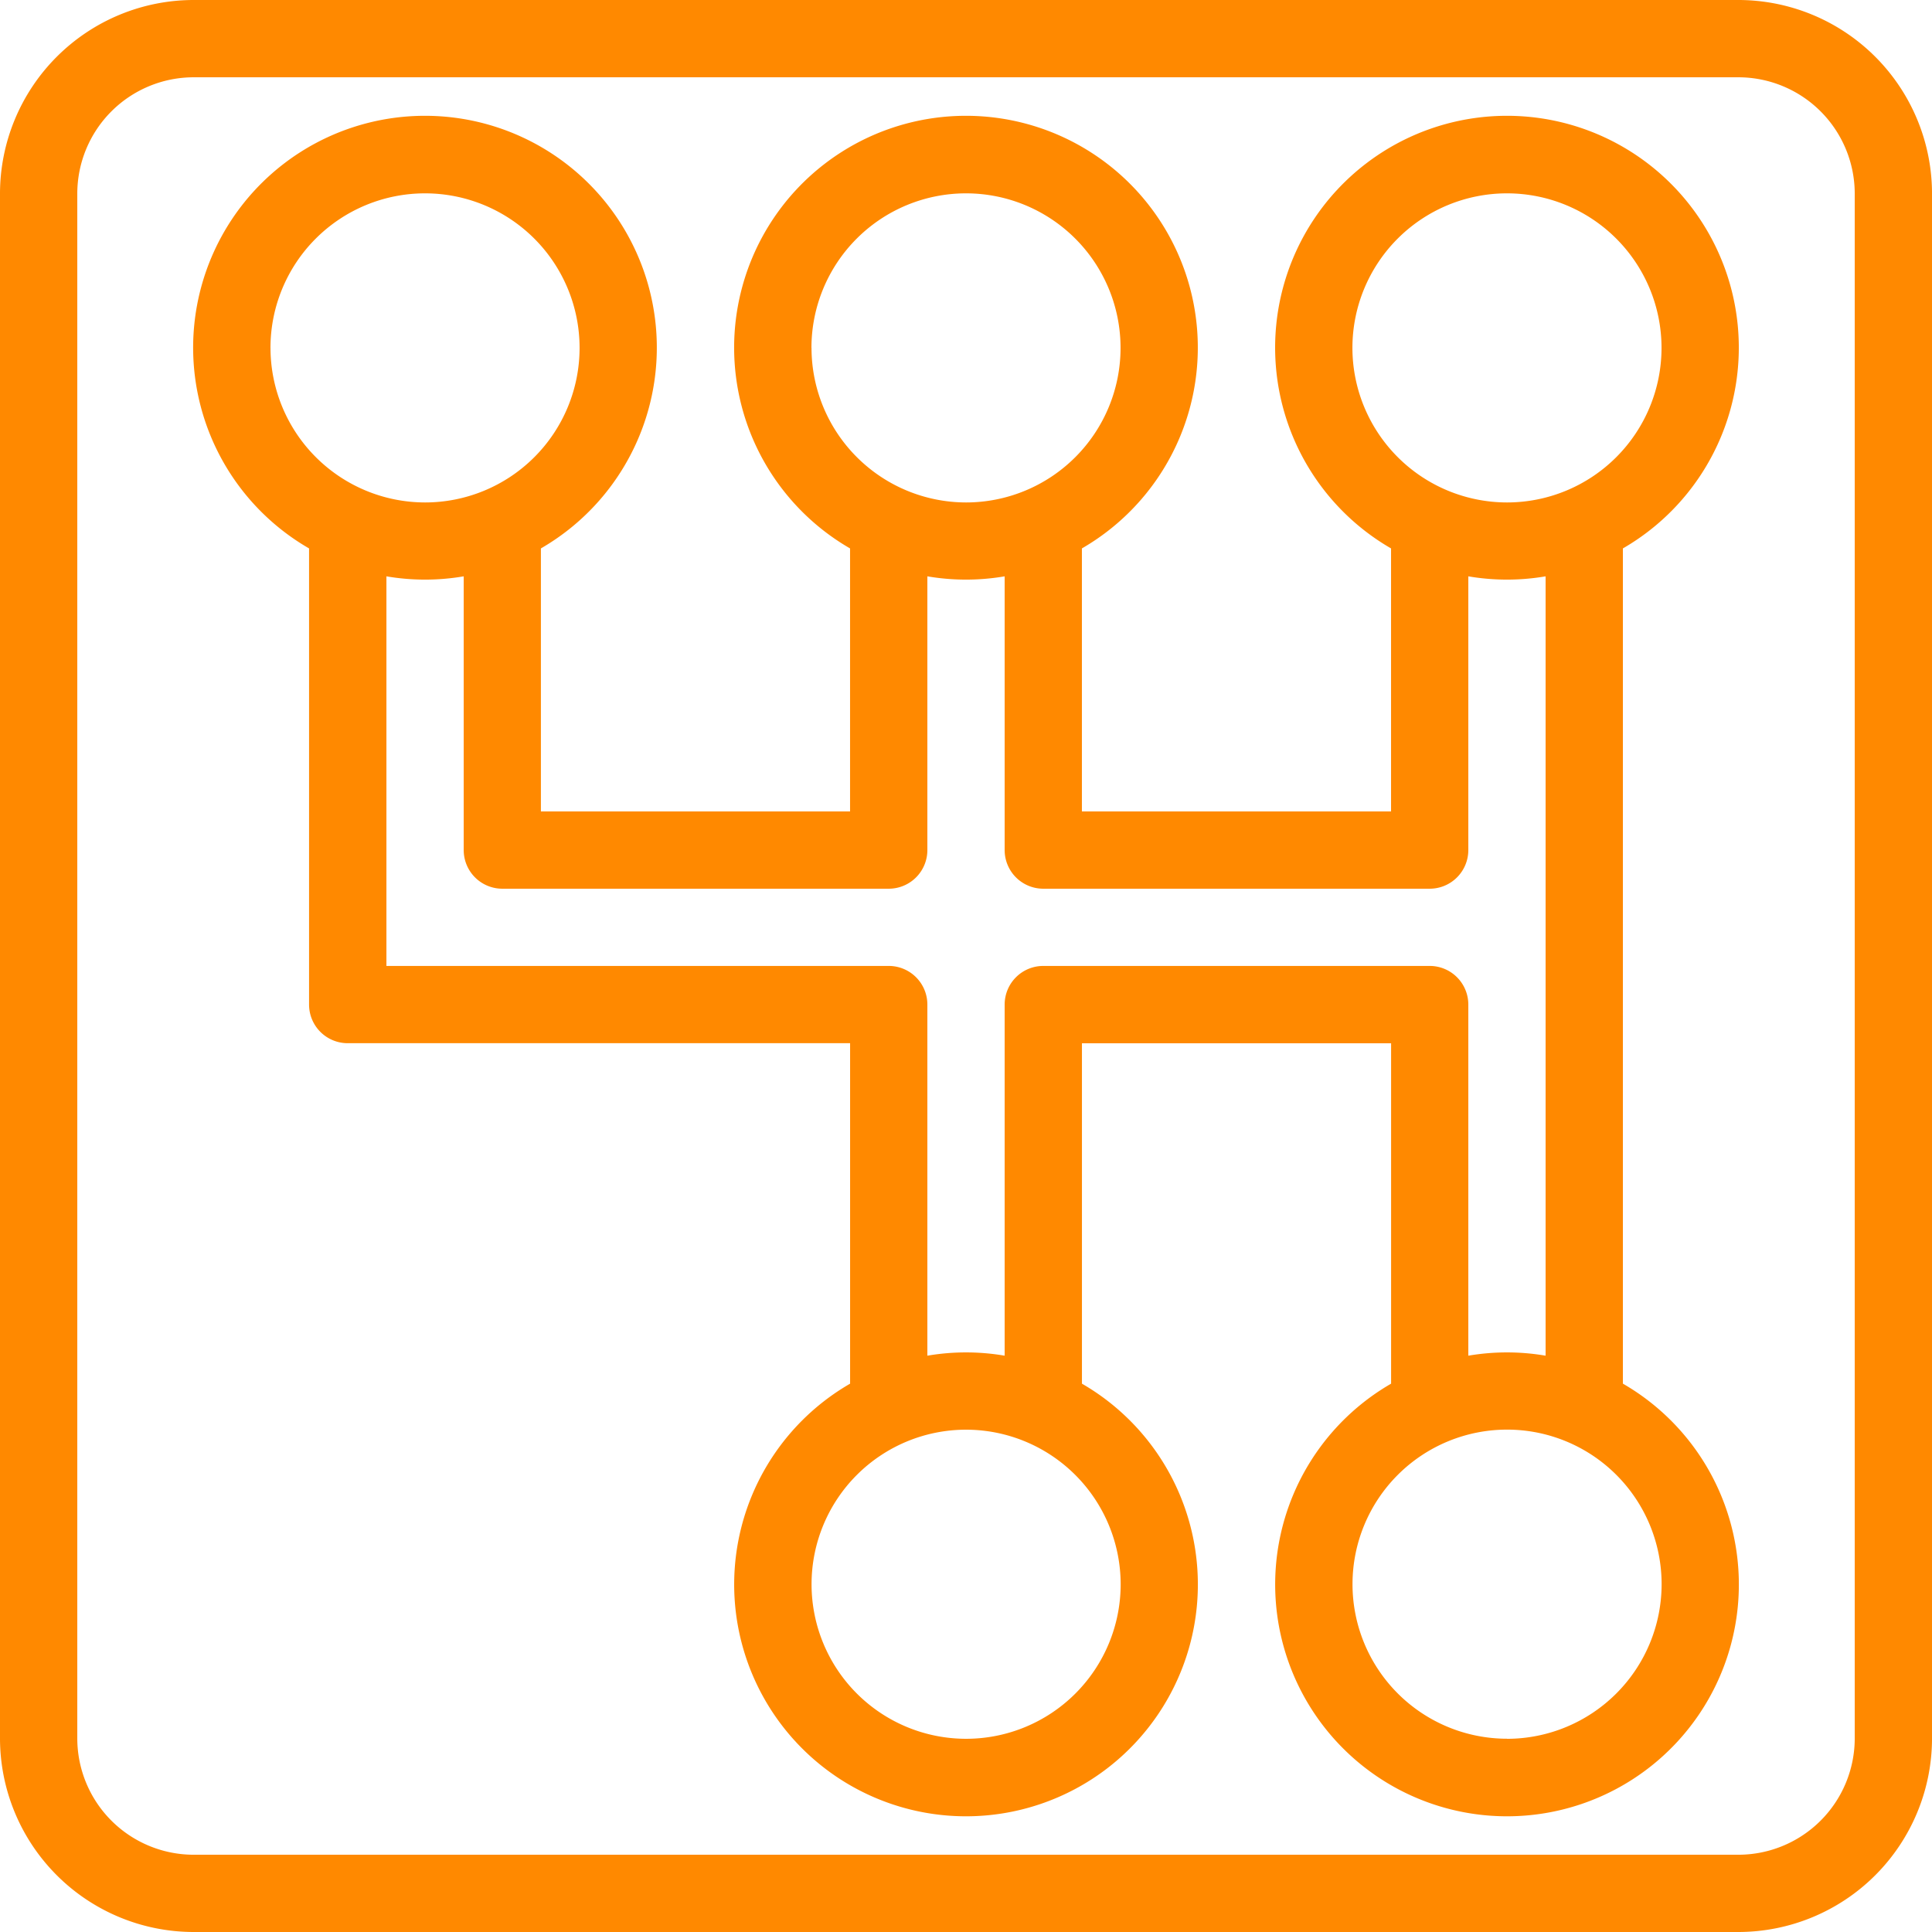
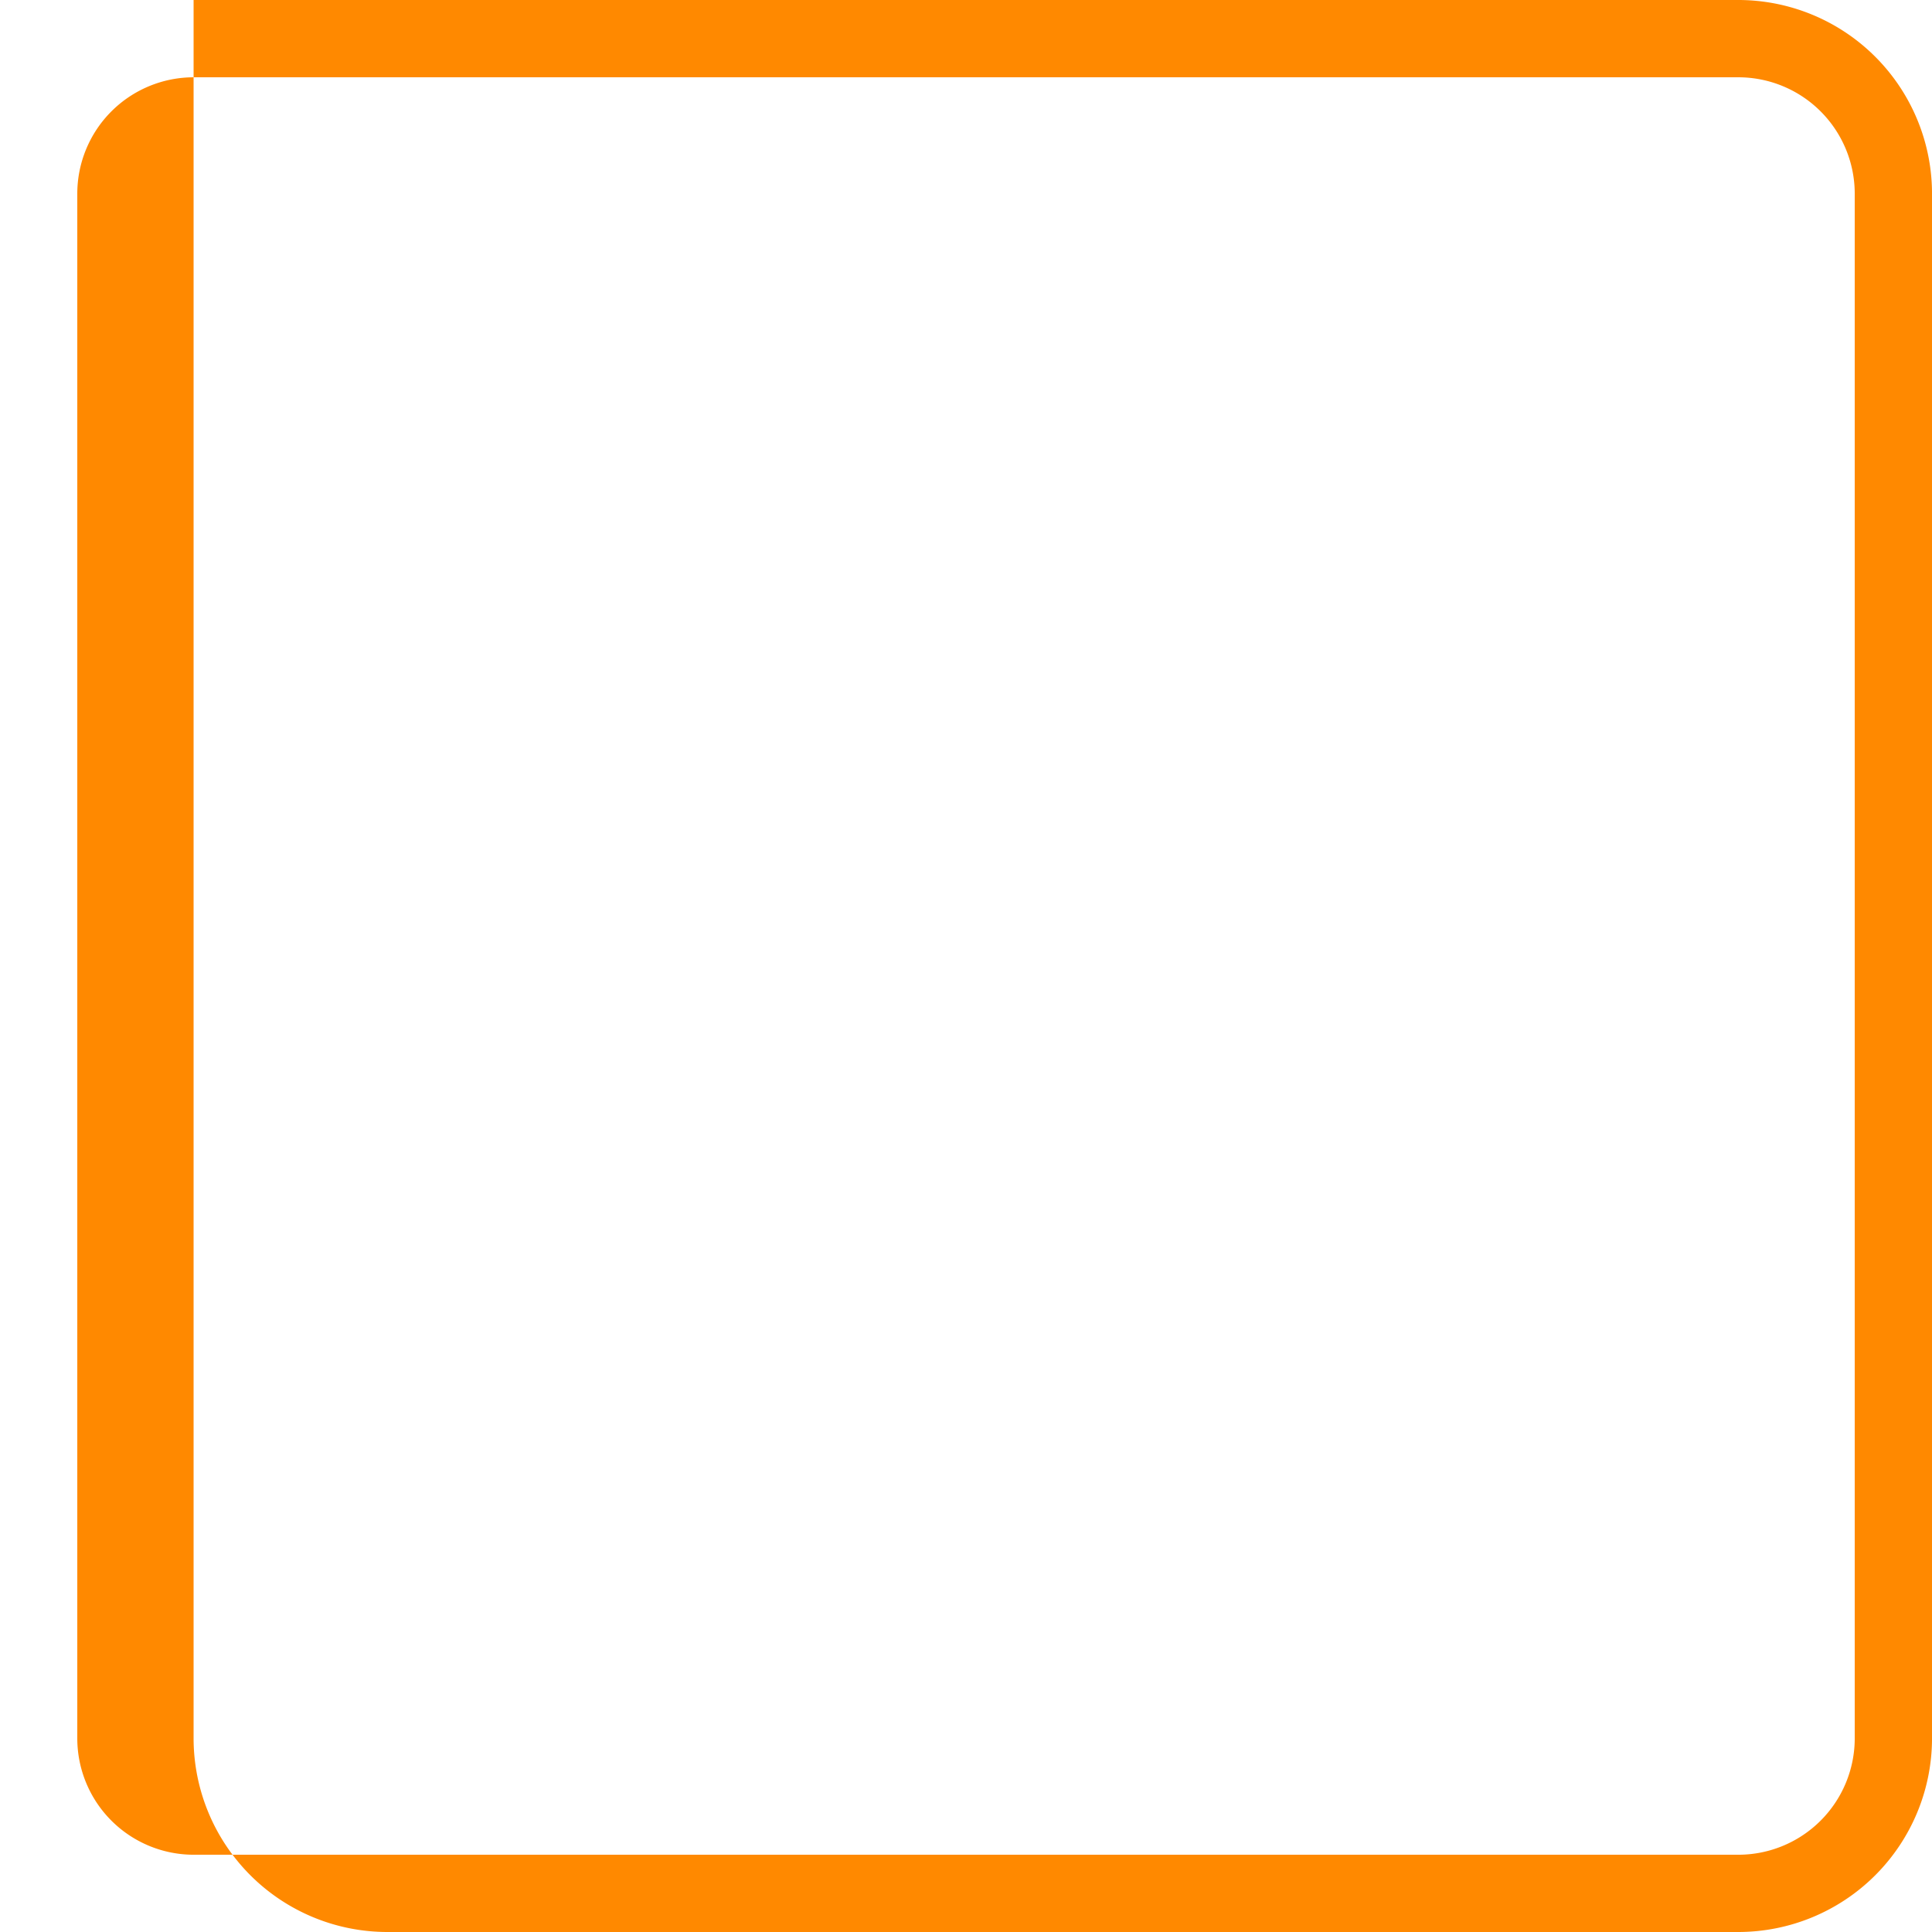
<svg xmlns="http://www.w3.org/2000/svg" id="boite-de-vitesses" width="85.616" height="85.616" viewBox="0 0 85.616 85.616">
  <g id="Group_283" data-name="Group 283">
    <g id="Group_282" data-name="Group 282">
-       <path id="Path_3791" data-name="Path 3791" d="M77.038,0H8.579A8.588,8.588,0,0,0,0,8.579V77.038a8.588,8.588,0,0,0,8.579,8.578H77.038a8.588,8.588,0,0,0,8.579-8.578V8.579A8.588,8.588,0,0,0,77.038,0Zm5.154,77.038a5.16,5.16,0,0,1-5.154,5.154H8.579a5.16,5.16,0,0,1-5.154-5.154V8.579A5.16,5.16,0,0,1,8.579,3.425H77.038a5.16,5.16,0,0,1,5.154,5.154V77.038Z" fill="#ff8900" />
+       <path id="Path_3791" data-name="Path 3791" d="M77.038,0H8.579V77.038a8.588,8.588,0,0,0,8.579,8.578H77.038a8.588,8.588,0,0,0,8.579-8.578V8.579A8.588,8.588,0,0,0,77.038,0Zm5.154,77.038a5.16,5.16,0,0,1-5.154,5.154H8.579a5.16,5.16,0,0,1-5.154-5.154V8.579A5.16,5.16,0,0,1,8.579,3.425H77.038a5.16,5.16,0,0,1,5.154,5.154V77.038Z" fill="#ff8900" />
    </g>
  </g>
  <g id="Group_285" data-name="Group 285" transform="translate(8.562 5.137)">
    <g id="Group_284" data-name="Group 284">
-       <path id="Path_3792" data-name="Path 3792" d="M114.556,86.9V49.886a10.274,10.274,0,1,0-10.274,0V61.542h-13.7V49.886a10.274,10.274,0,1,0-10.274,0V61.542h-13.7V49.886a10.274,10.274,0,1,0-10.274,0V70.1a1.712,1.712,0,0,0,1.712,1.712H80.31V86.9a10.274,10.274,0,1,0,10.274,0V71.816h13.7V86.9a10.274,10.274,0,1,0,10.274,0Zm-11.986-45.9a6.849,6.849,0,1,1,6.849,6.849A6.857,6.857,0,0,1,102.57,40.994Zm-23.973,0a6.849,6.849,0,1,1,6.849,6.849A6.857,6.857,0,0,1,78.6,40.994Zm-23.973,0a6.849,6.849,0,1,1,6.849,6.849A6.857,6.857,0,0,1,54.625,40.994ZM92.3,95.788a6.849,6.849,0,1,1-6.849-6.849A6.857,6.857,0,0,1,92.3,95.788Zm-3.425-27.4A1.712,1.712,0,0,0,87.159,70.1V85.66a10.162,10.162,0,0,0-3.425,0V70.1a1.712,1.712,0,0,0-1.712-1.712H59.762V51.123a10.161,10.161,0,0,0,3.425,0V63.254A1.712,1.712,0,0,0,64.9,64.966H82.022a1.712,1.712,0,0,0,1.712-1.712V51.123a10.161,10.161,0,0,0,3.425,0V63.254a1.712,1.712,0,0,0,1.712,1.712h17.123a1.712,1.712,0,0,0,1.712-1.712V51.123a10.161,10.161,0,0,0,3.425,0V85.66a10.161,10.161,0,0,0-3.425,0V70.1a1.712,1.712,0,0,0-1.712-1.712H88.871Zm20.548,34.246a6.849,6.849,0,1,1,6.849-6.849A6.857,6.857,0,0,1,109.419,102.638Z" transform="translate(-51.2 -30.72)" fill="#ff8900" />
-     </g>
+       </g>
  </g>
</svg>